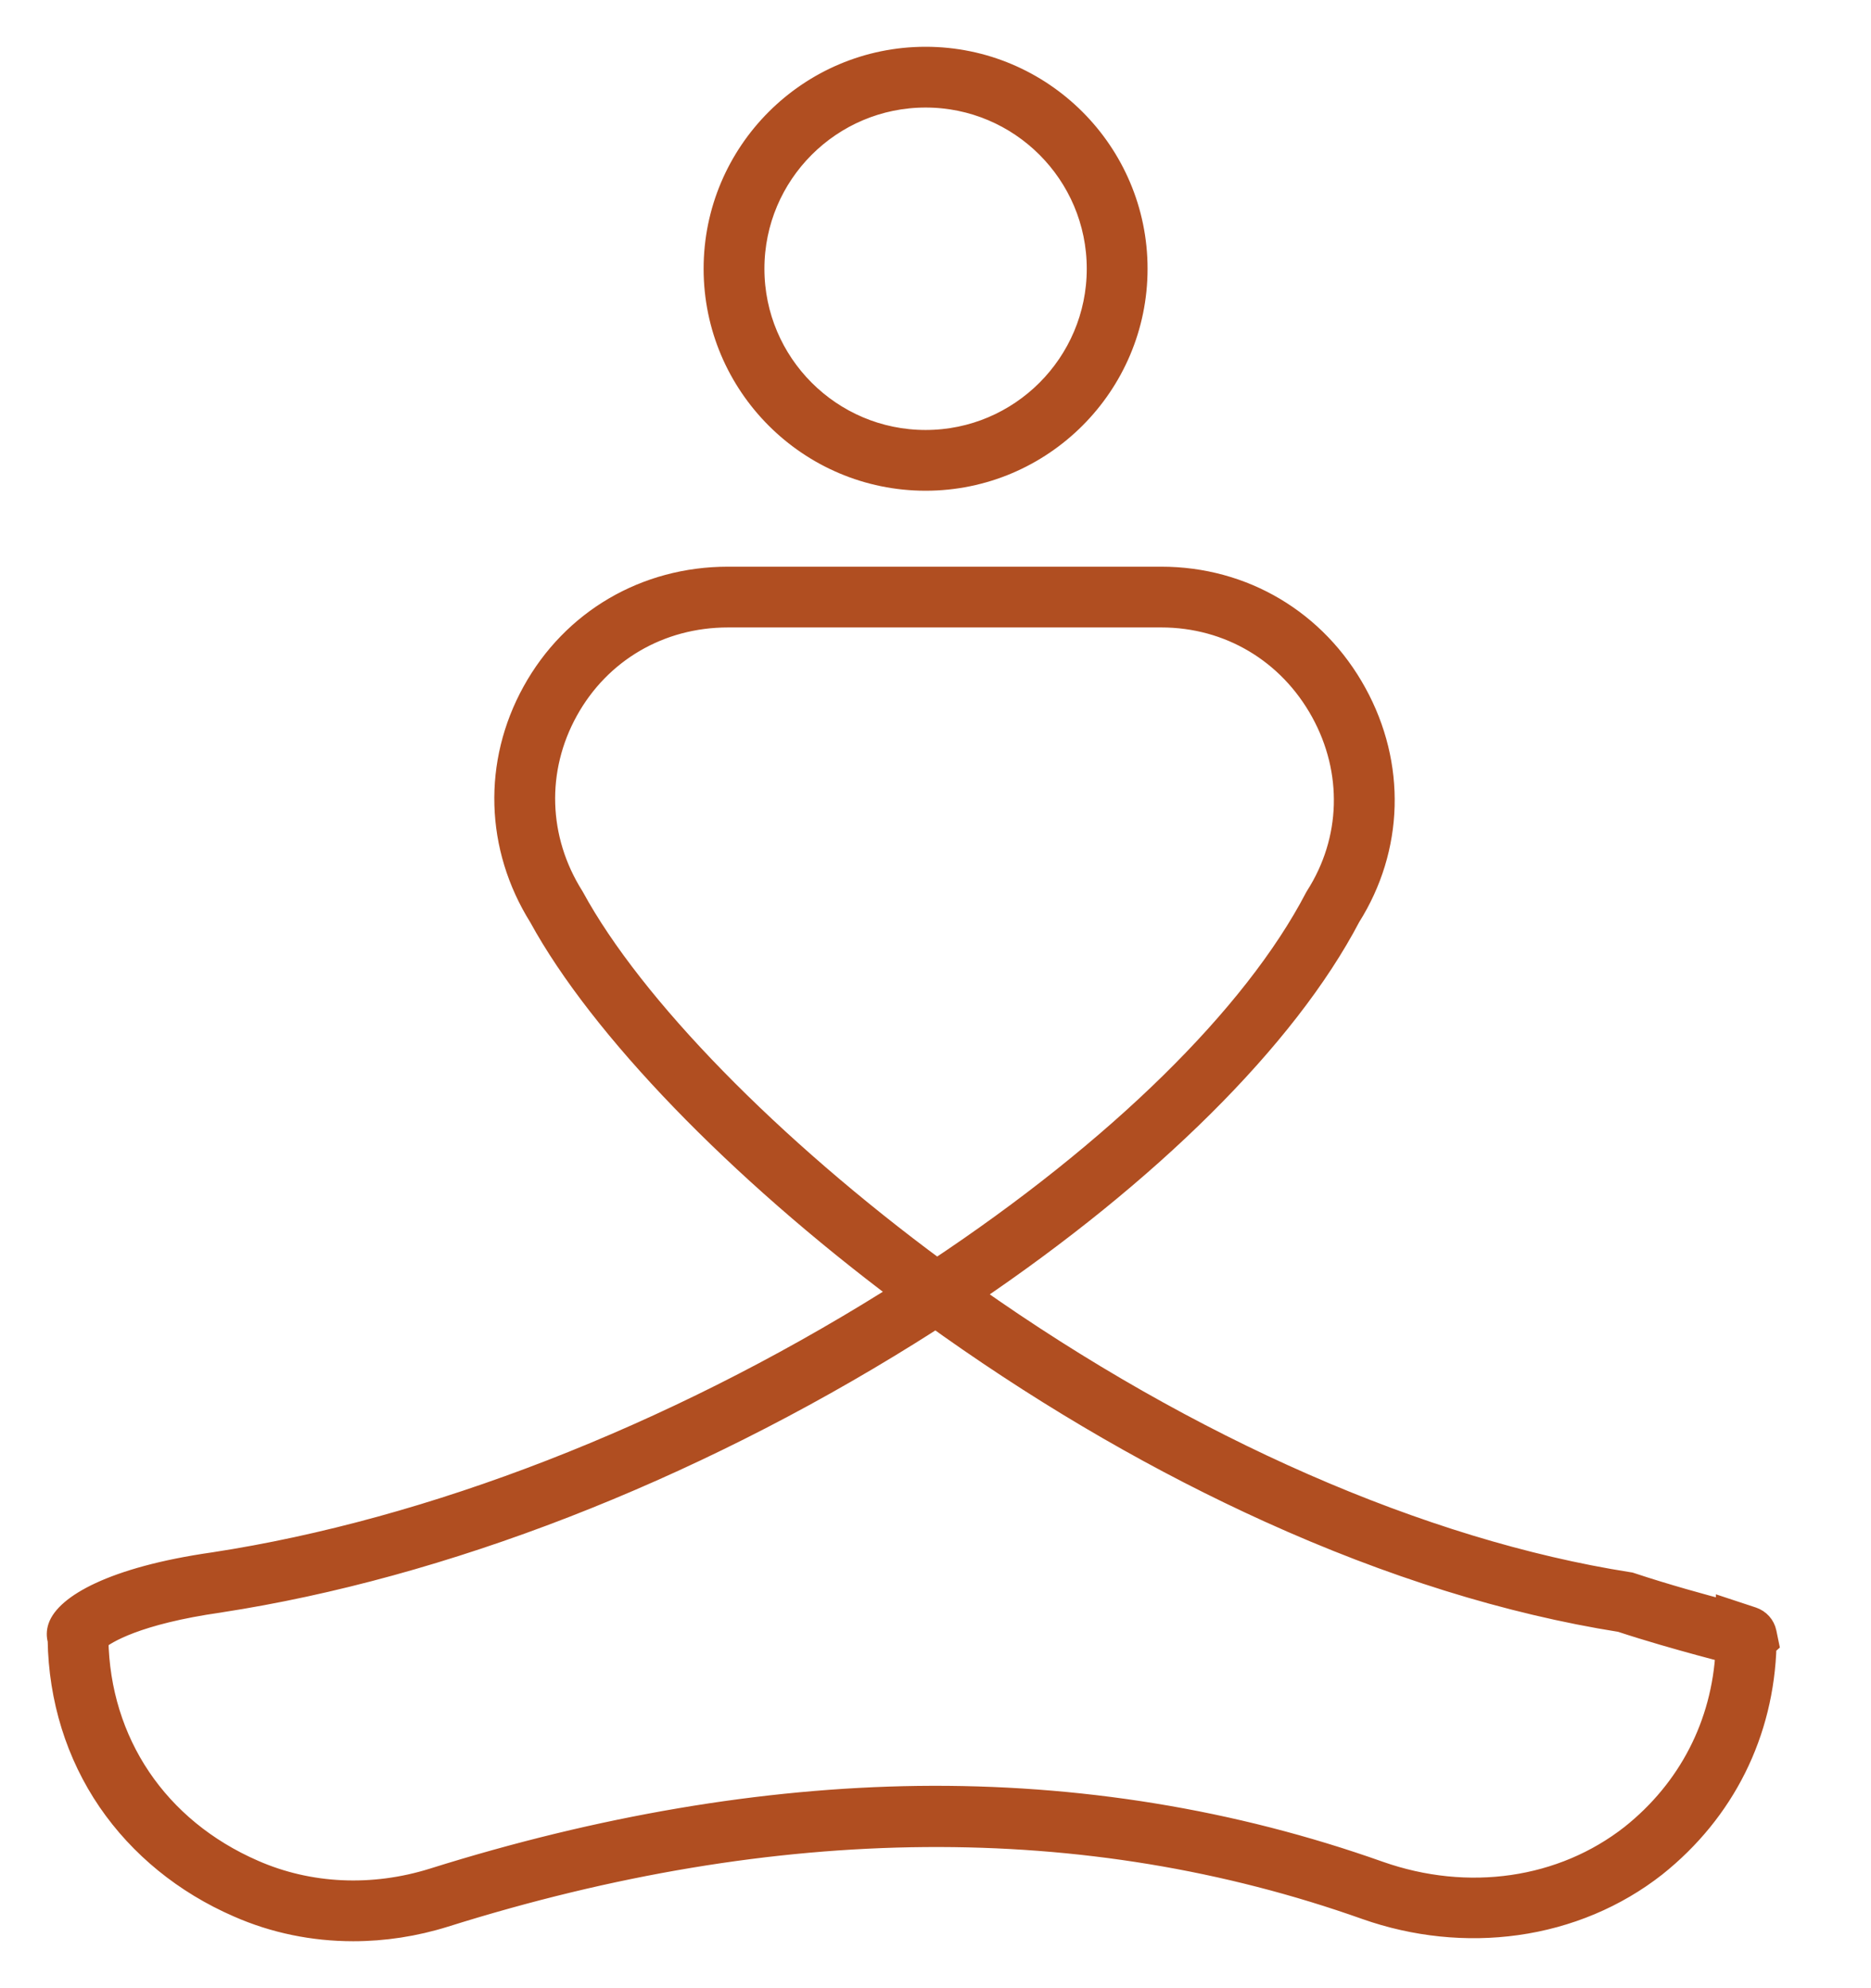
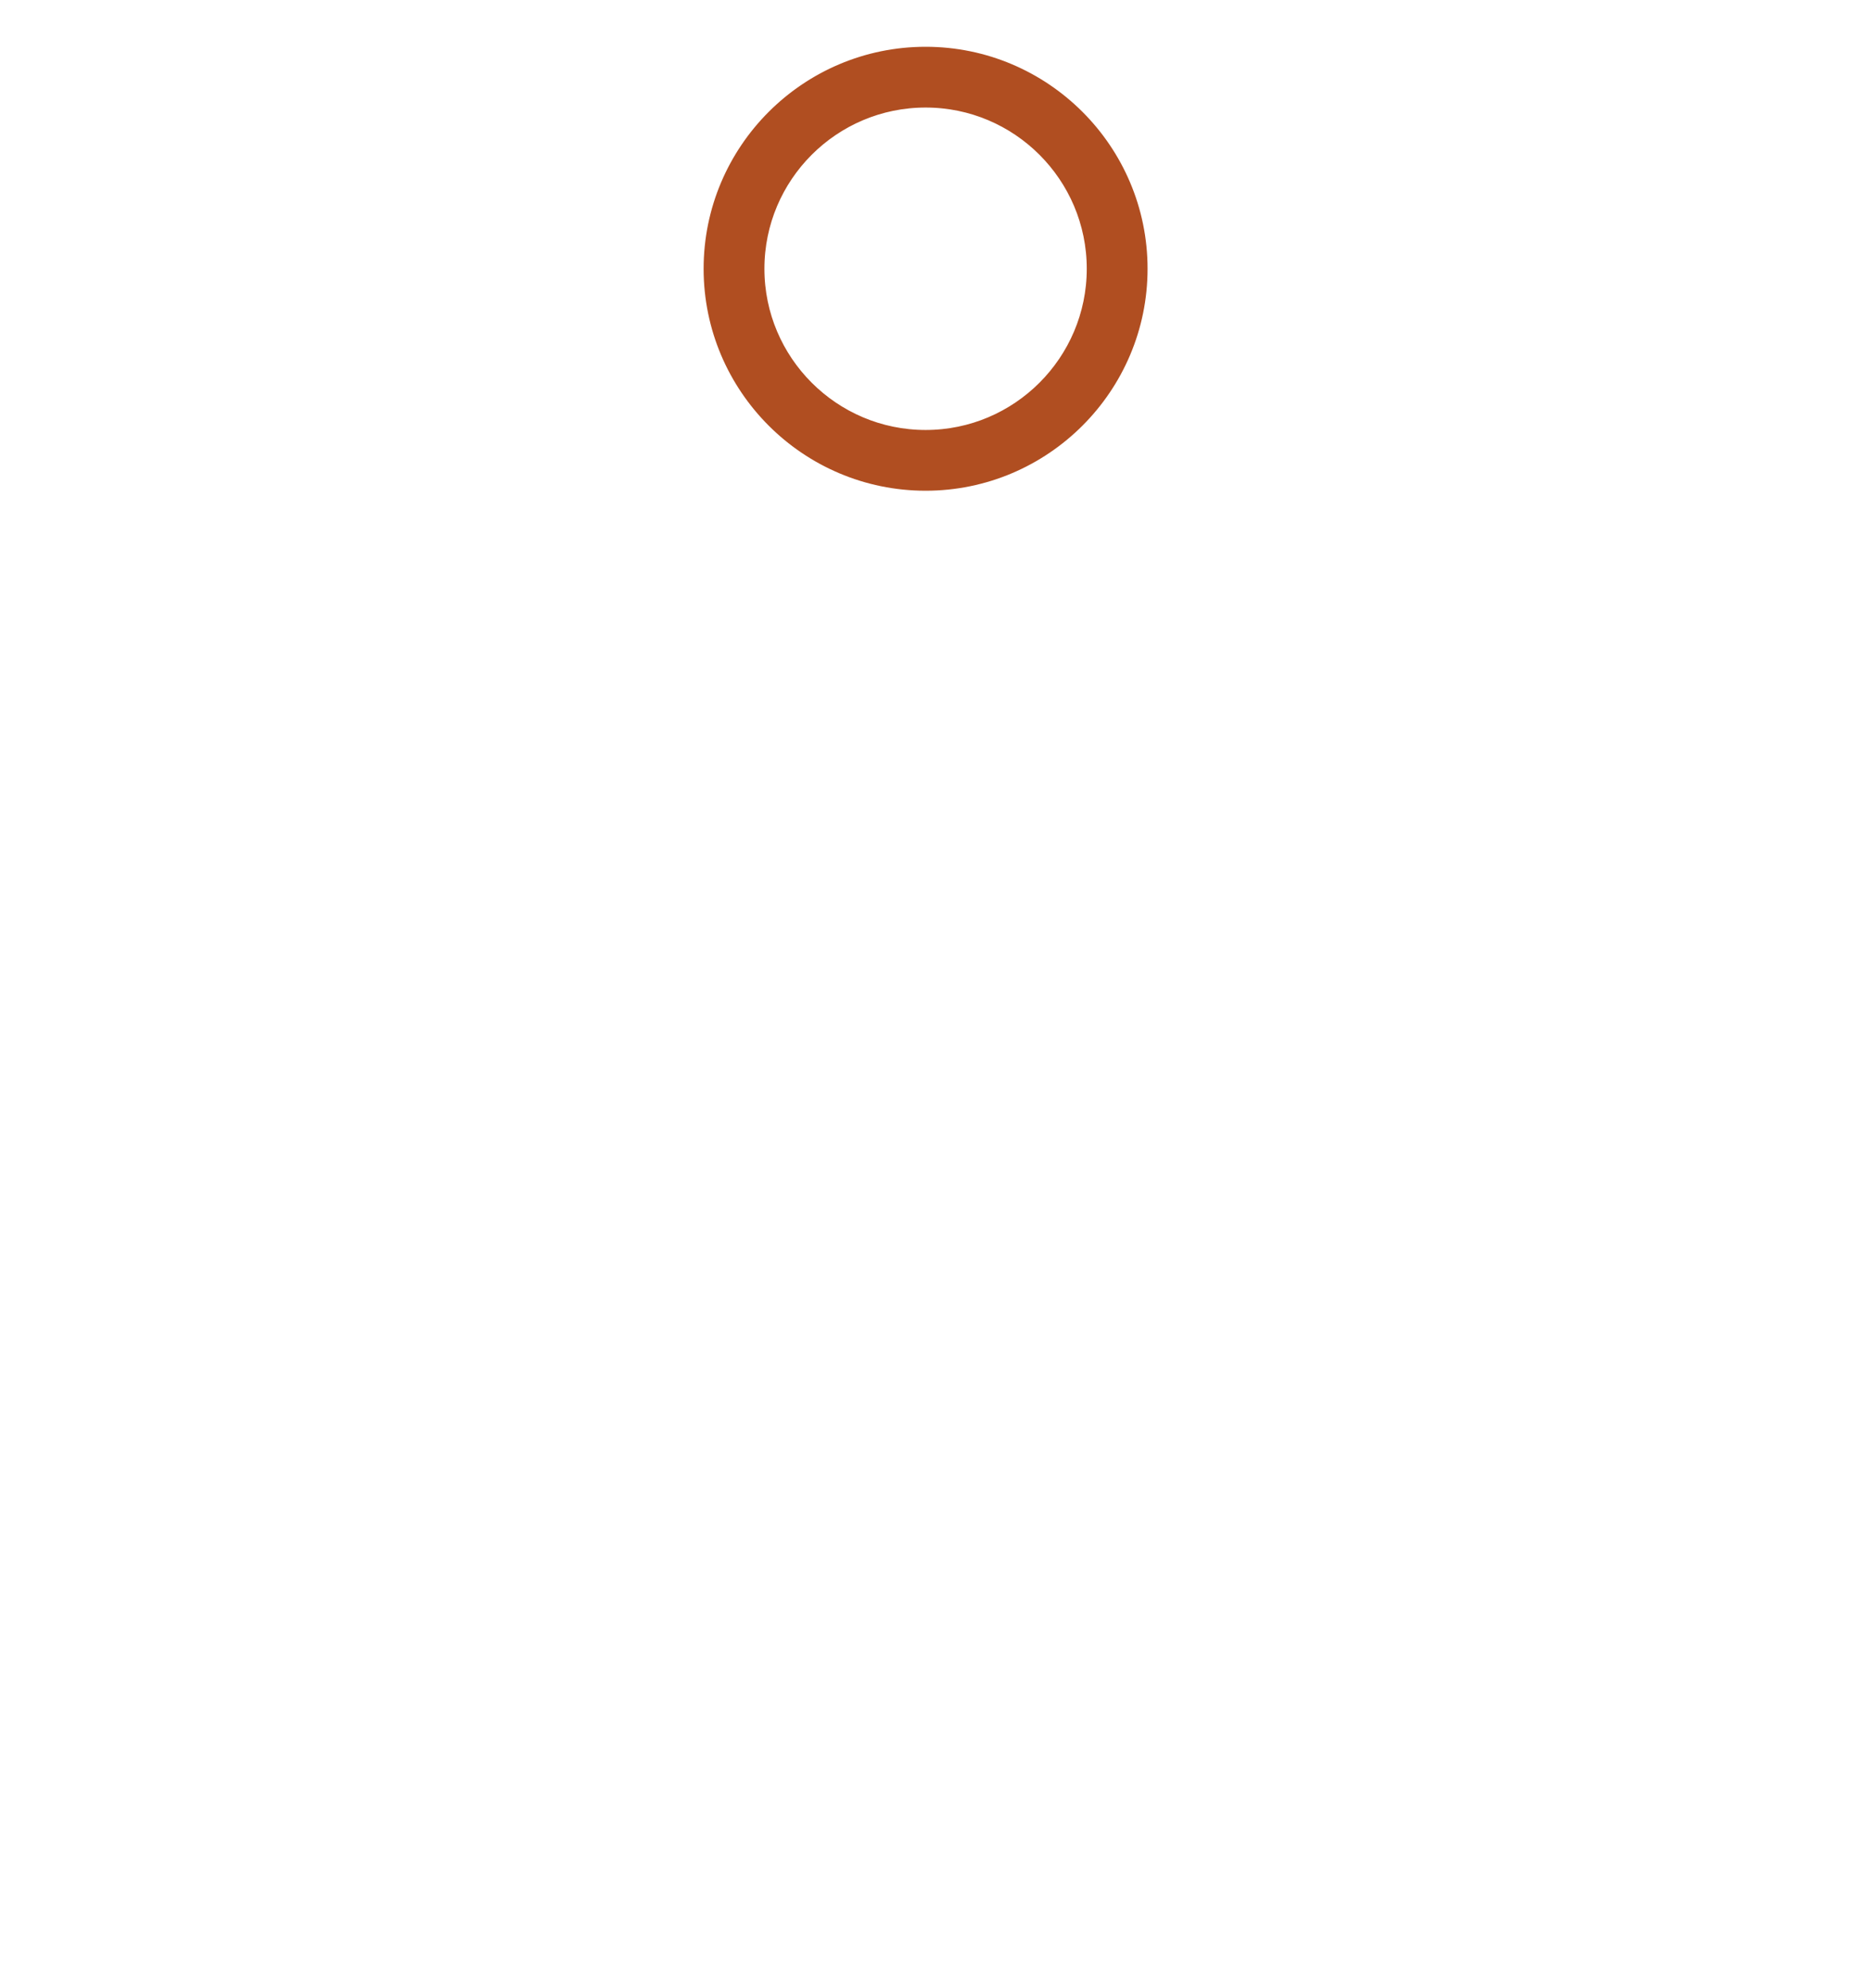
<svg xmlns="http://www.w3.org/2000/svg" width="32" height="34" viewBox="0 0 32 34" fill="none">
-   <path d="M6.042 32.997C5.362 32.997 4.693 32.861 4.077 32.589C3.166 32.193 2.403 31.571 1.869 30.791C1.326 29.997 1.031 29.049 1.015 28.044C0.994 27.977 0.995 27.903 1.019 27.832C1.133 27.488 1.895 26.996 3.664 26.744C7.386 26.173 11.483 24.581 15.204 22.261C15.287 22.209 15.369 22.157 15.451 22.105C12.617 19.983 10.28 17.57 9.241 15.67C8.5 14.484 8.458 13.052 9.13 11.836C9.803 10.618 11.044 9.891 12.45 9.891H19.861C21.261 9.891 22.5 10.627 23.178 11.862C23.848 13.082 23.808 14.504 23.073 15.669C21.986 17.743 19.649 20.06 16.576 22.133C16.59 22.143 16.604 22.153 16.619 22.163C20.324 24.78 24.312 26.527 27.848 27.083L27.874 27.087L27.899 27.095C28.467 27.284 29.136 27.469 29.547 27.576V27.541L29.968 27.68C30.08 27.718 30.161 27.808 30.185 27.922L30.222 28.102L30.184 28.136C30.142 29.632 29.479 30.964 28.306 31.899C27.631 32.429 26.813 32.772 25.939 32.894C25.088 33.014 24.199 32.922 23.368 32.629C18.583 30.93 13.28 30.973 7.605 32.756C7.09 32.917 6.563 32.997 6.042 32.997H6.042ZM1.654 28.033C1.683 29.804 2.68 31.284 4.333 32.004C5.282 32.421 6.376 32.471 7.414 32.146C10.272 31.248 13.058 30.776 15.697 30.741C18.426 30.706 21.079 31.138 23.582 32.026C25.105 32.563 26.724 32.328 27.91 31.398C28.9 30.609 29.474 29.493 29.541 28.235C29.444 28.21 29.285 28.169 29.083 28.114C28.722 28.016 28.195 27.867 27.723 27.711C25.803 27.406 23.783 26.777 21.718 25.841C19.866 25.002 18.026 23.94 16.25 22.686C16.168 22.627 16.085 22.569 16.004 22.51C15.851 22.608 15.698 22.706 15.542 22.803C11.749 25.168 7.565 26.792 3.76 27.376L3.756 27.377C2.326 27.581 1.804 27.911 1.654 28.034V28.033ZM12.45 10.53C11.281 10.53 10.249 11.133 9.69 12.145C9.13 13.157 9.167 14.351 9.787 15.338L9.797 15.355C10.816 17.224 13.17 19.628 16.023 21.733C19.113 19.683 21.453 17.391 22.512 15.361L22.526 15.337C23.142 14.37 23.176 13.186 22.618 12.169C22.054 11.143 21.024 10.53 19.862 10.53H12.45V10.53Z" fill="#B04E21" stroke="#B04E21" stroke-width="0.4" />
  <path d="M15.831 8.192C13.848 8.192 12.234 6.579 12.234 4.596C12.234 2.613 13.848 1 15.831 1C17.813 1 19.427 2.613 19.427 4.596C19.427 6.579 17.813 8.192 15.831 8.192ZM15.831 1.639C14.2 1.639 12.874 2.965 12.874 4.596C12.874 6.226 14.2 7.553 15.831 7.553C17.461 7.553 18.787 6.226 18.787 4.596C18.787 2.965 17.461 1.639 15.831 1.639Z" fill="#B04E21" stroke="#B04E21" stroke-width="0.4" />
</svg>